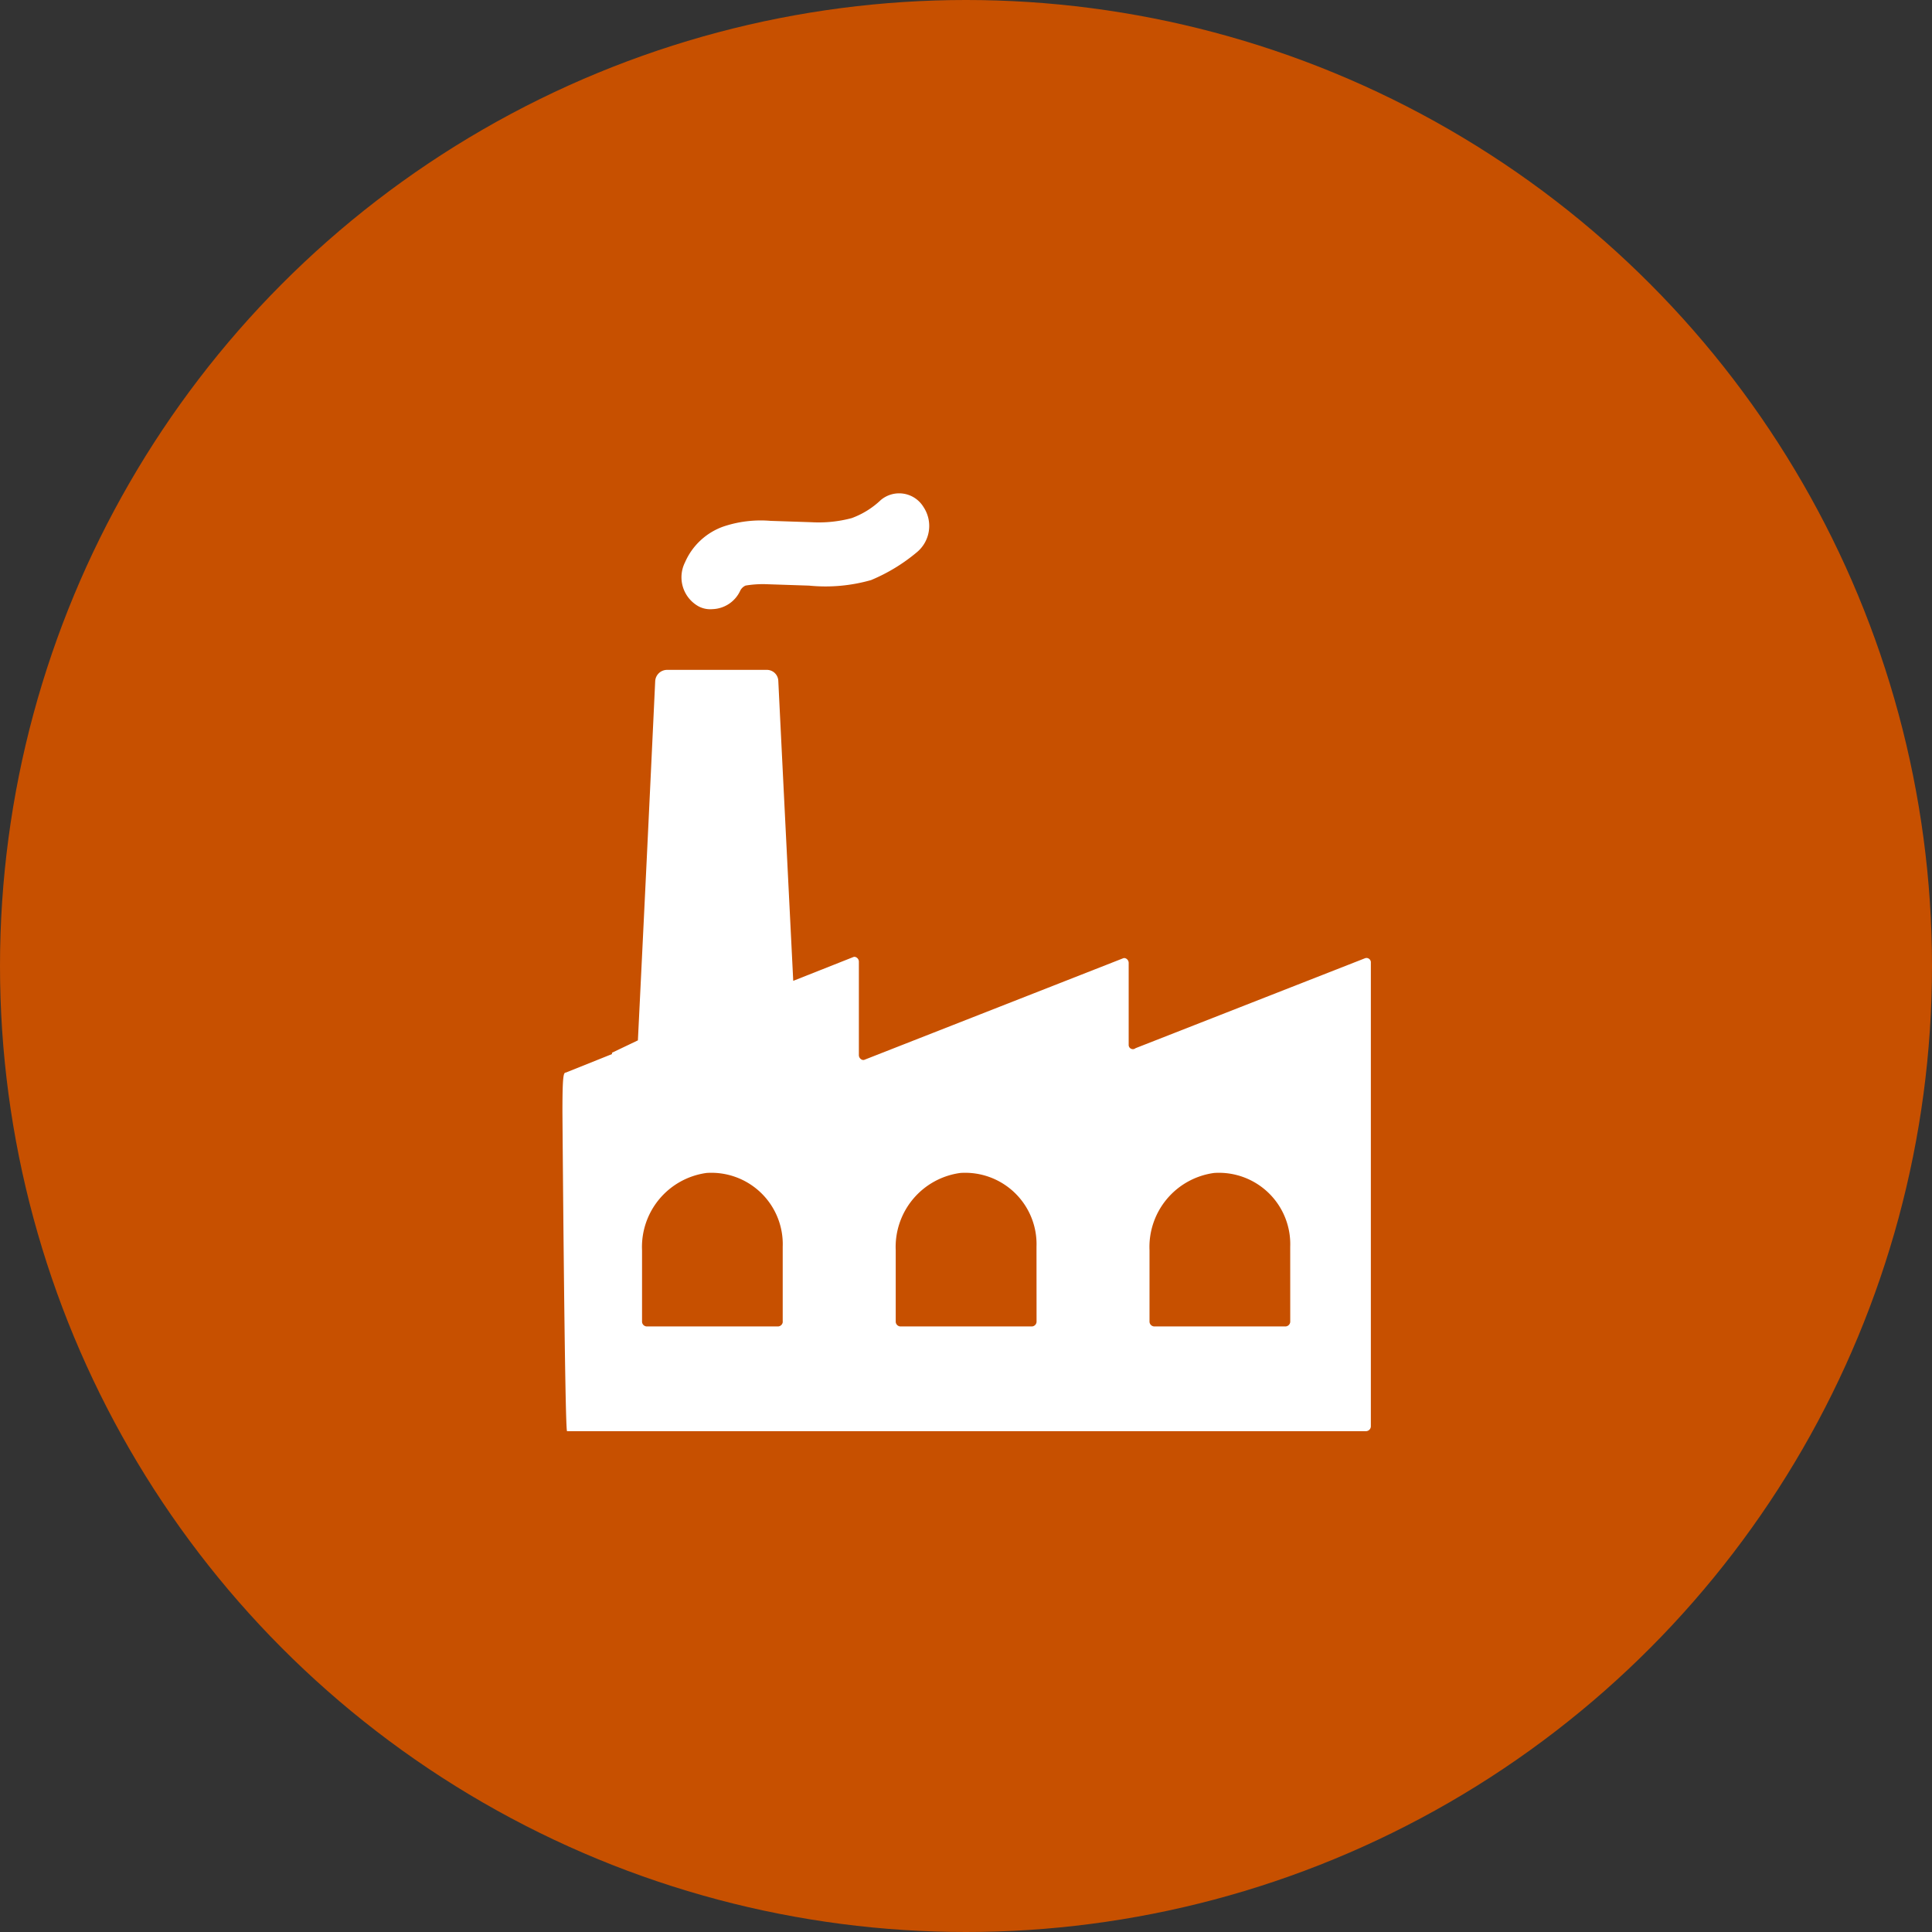
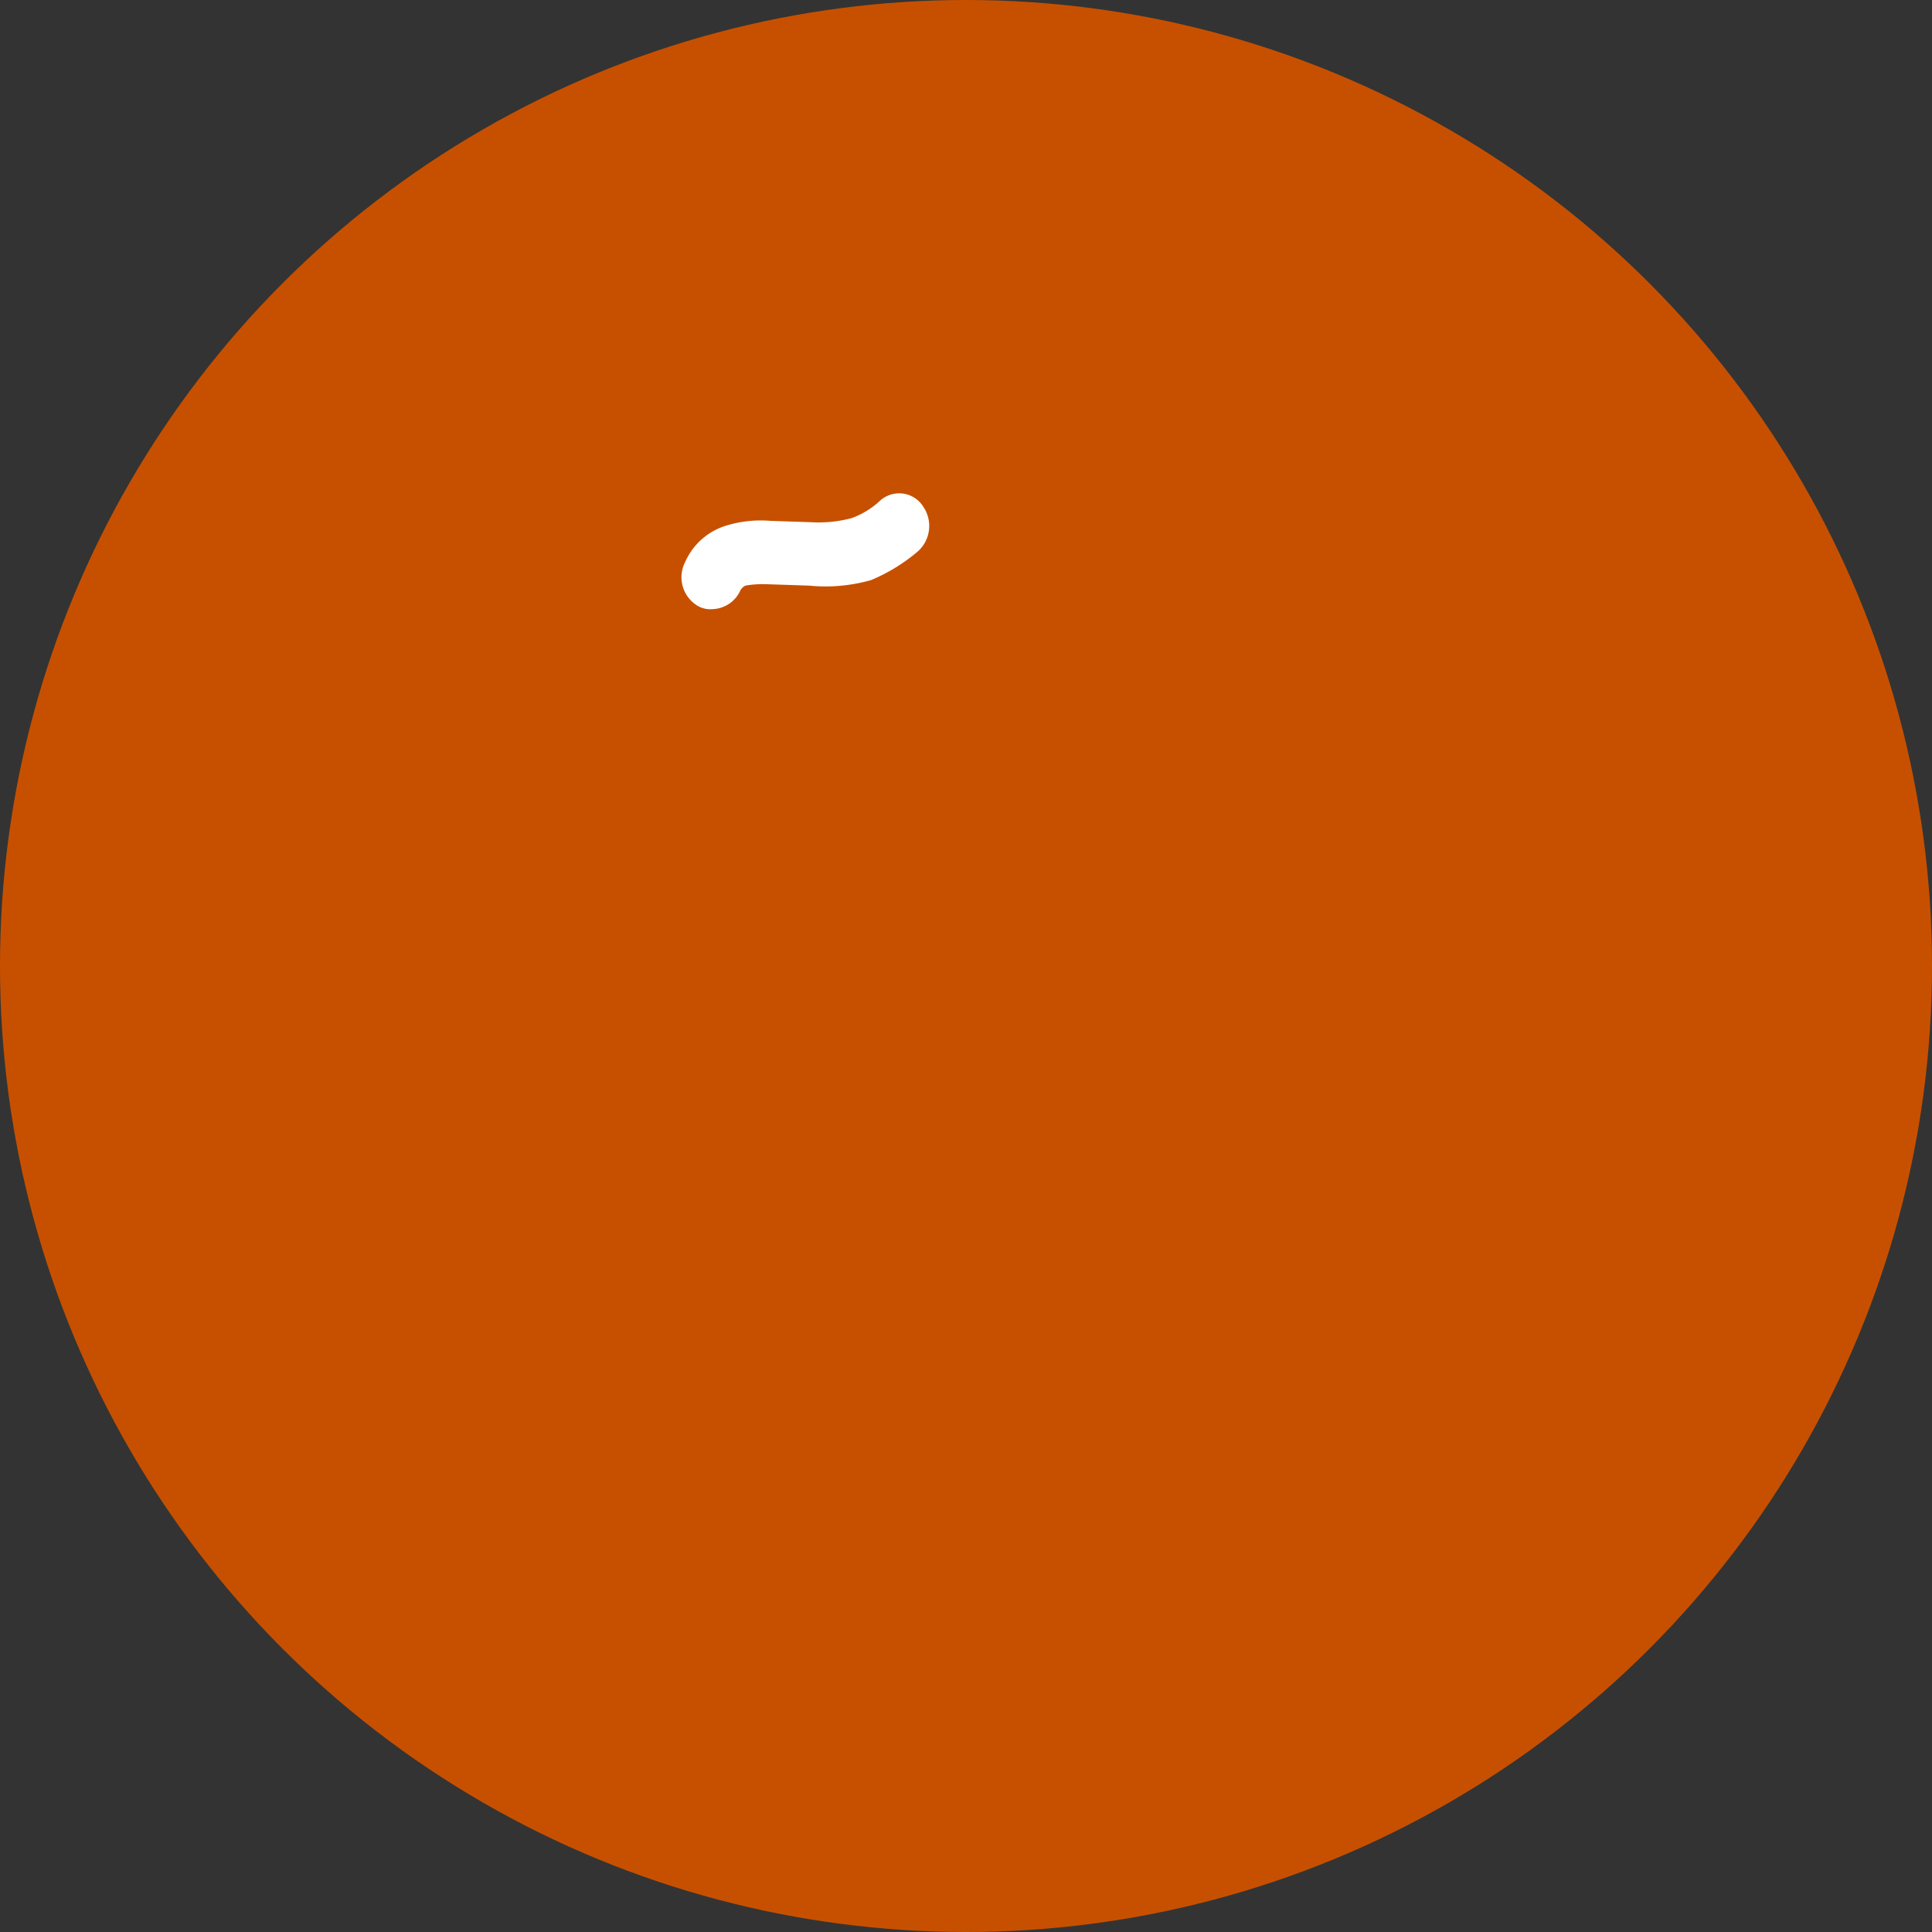
<svg xmlns="http://www.w3.org/2000/svg" width="69" height="69" viewBox="0 0 69 69">
  <rect x="0" y="0" width="69" height="69" fill="#333333" stroke="none" />
  <g id="Groupe_7" data-name="Groupe 7" transform="translate(-835 -1066)">
    <circle id="Ellipse_6" data-name="Ellipse 6" cx="34.5" cy="34.5" r="34.5" transform="translate(835 1066)" fill="#c75000" />
    <g id="noun-industry-2863282" transform="translate(855.088 1083.621)">
      <g id="Groupe_6" data-name="Groupe 6" transform="translate(0 0)">
-         <path id="Tracé_43" data-name="Tracé 43" d="M38.488,28.475l-8.2,3.214a.15.15,0,0,1-.246-.123V28.644c0-.123-.123-.2-.2-.165L20.613,32.1c-.081.042-.207-.039-.207-.165V28.6c0-.123-.123-.2-.2-.165l-2.144.849c-.182-3.639-.372-7.411-.533-10.706a.409.409,0,0,0-.421-.4H13.557a.426.426,0,0,0-.425.4q-.3,6.406-.618,12.832l-.926.442V31.9l-1.646.66c-.084,0-.123.084-.123,1.414,0,0,.084,11.393.165,11.393H38.526a.177.177,0,0,0,.165-.165V28.637A.156.156,0,0,0,38.488,28.475Zm-20.8,12.987a.177.177,0,0,1-.165.165H12.827a.175.175,0,0,1-.165-.165V38.907a2.668,2.668,0,0,1,2.305-2.762,2.549,2.549,0,0,1,2.719,2.635v2.681Zm9.064,0a.175.175,0,0,1-.165.165h-4.7a.175.175,0,0,1-.165-.165V38.907a2.668,2.668,0,0,1,2.309-2.762,2.549,2.549,0,0,1,2.719,2.635Zm9.06,0a.177.177,0,0,1-.165.165H30.951a.177.177,0,0,1-.165-.165V38.907a2.668,2.668,0,0,1,2.309-2.762,2.548,2.548,0,0,1,2.716,2.635Z" transform="translate(-9.82 -11.875)" fill="#fff" />
        <path id="Tracé_44" data-name="Tracé 44" d="M22.53,8.938a.892.892,0,0,0,.495.1,1.132,1.132,0,0,0,.986-.642.384.384,0,0,1,.2-.2A3.746,3.746,0,0,1,25,8.149l1.477.049A5.927,5.927,0,0,0,28.692,8a6.333,6.333,0,0,0,1.625-.986,1.22,1.22,0,0,0,.246-1.625,1.018,1.018,0,0,0-1.526-.246A3,3,0,0,1,28,5.787a4.569,4.569,0,0,1-1.428.147L25.1,5.885a4.192,4.192,0,0,0-1.674.2,2.349,2.349,0,0,0-1.379,1.281A1.188,1.188,0,0,0,22.53,8.938Z" transform="translate(-17.67 -4.904)" fill="#fff" />
      </g>
    </g>
  </g>
</svg>